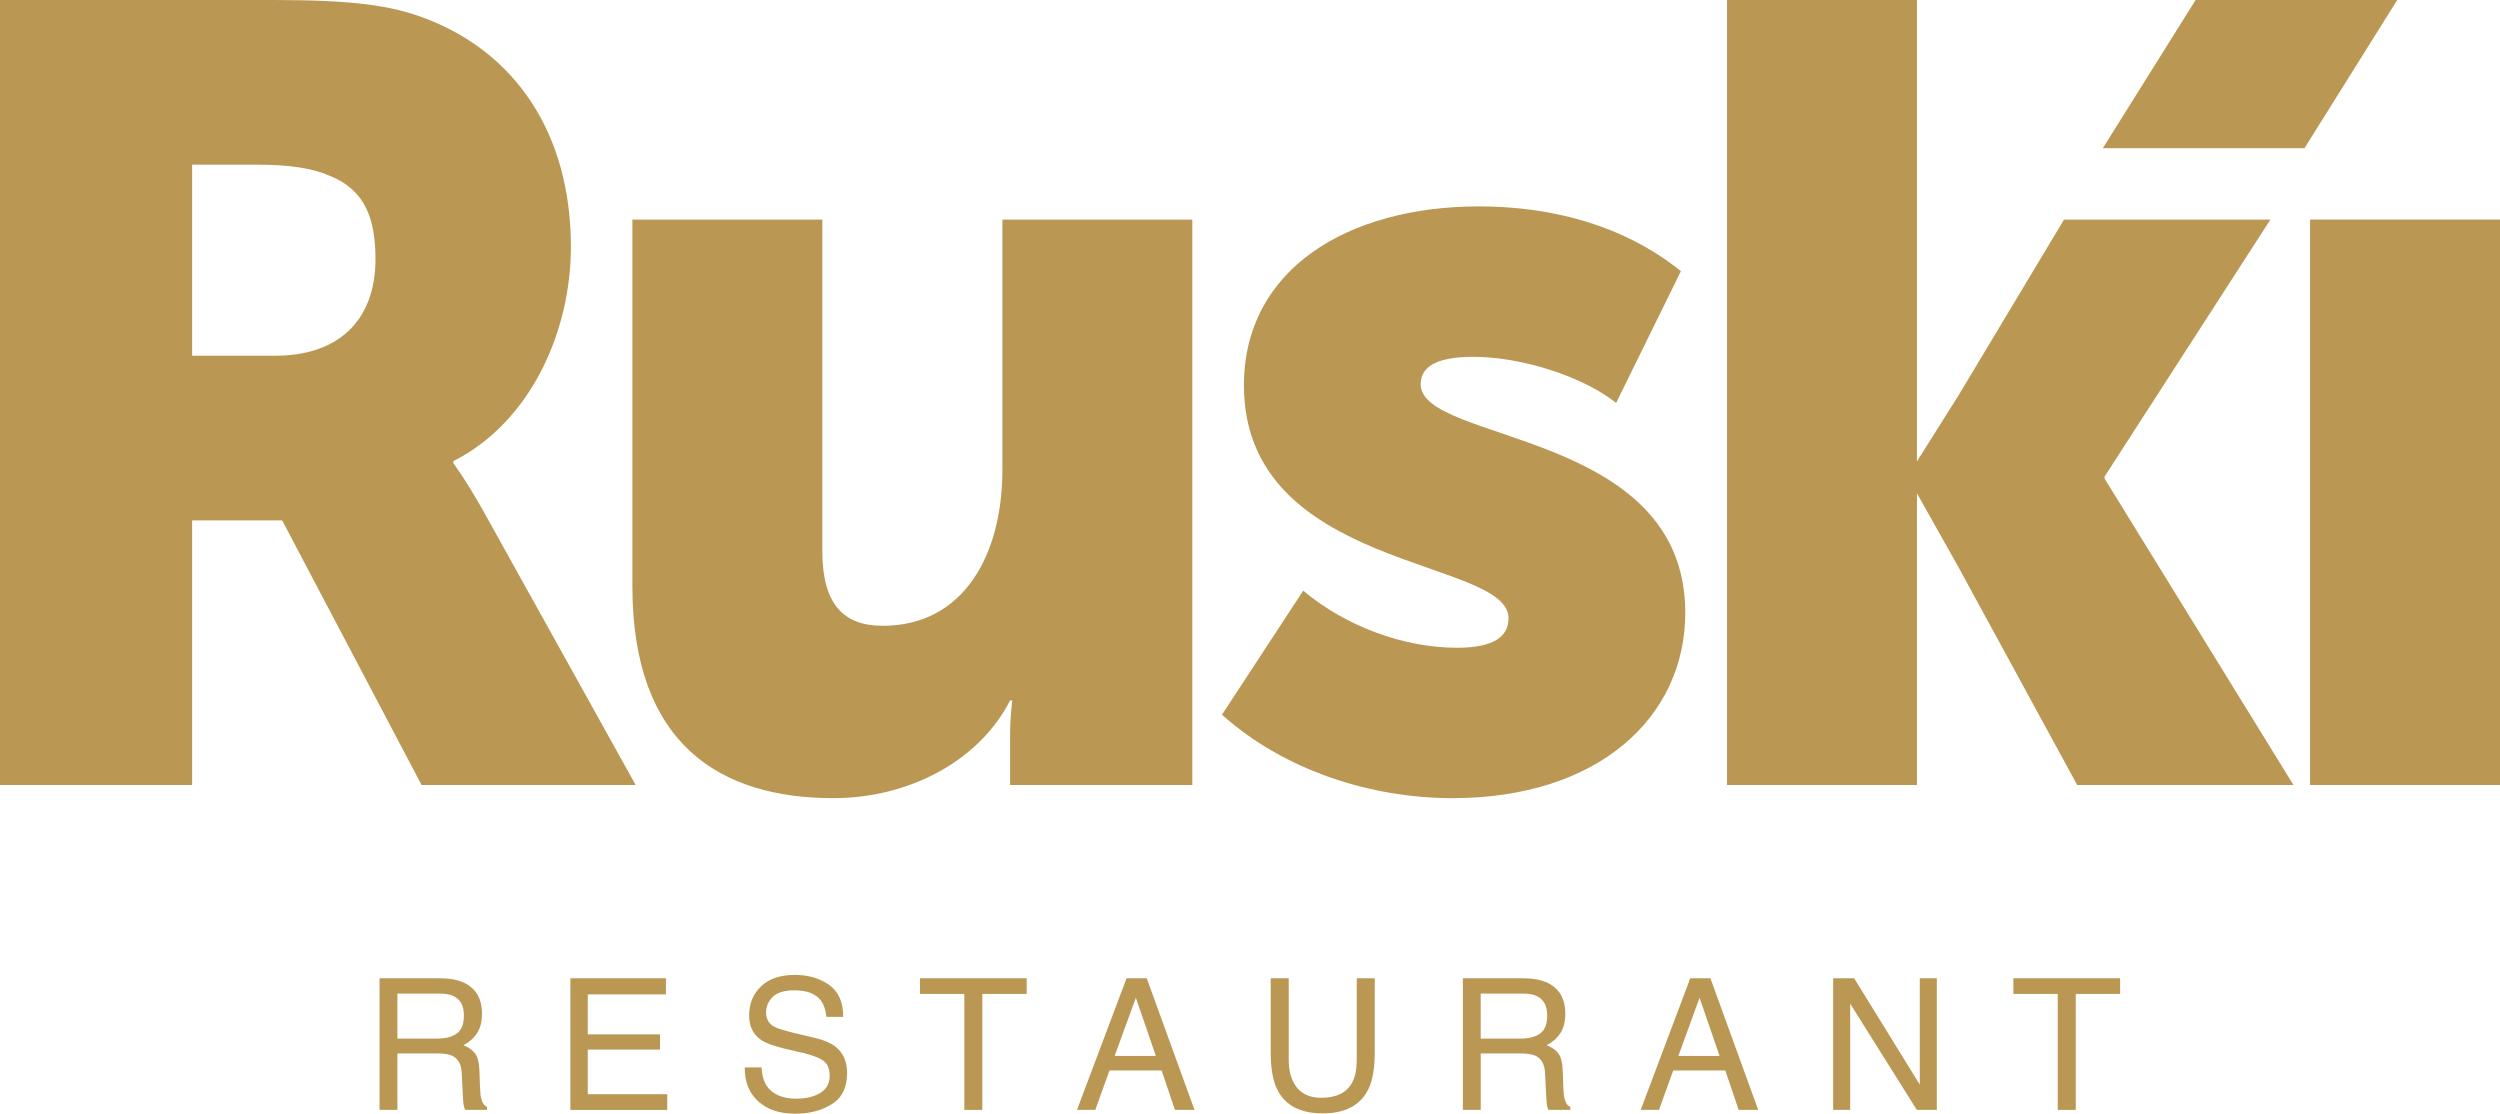
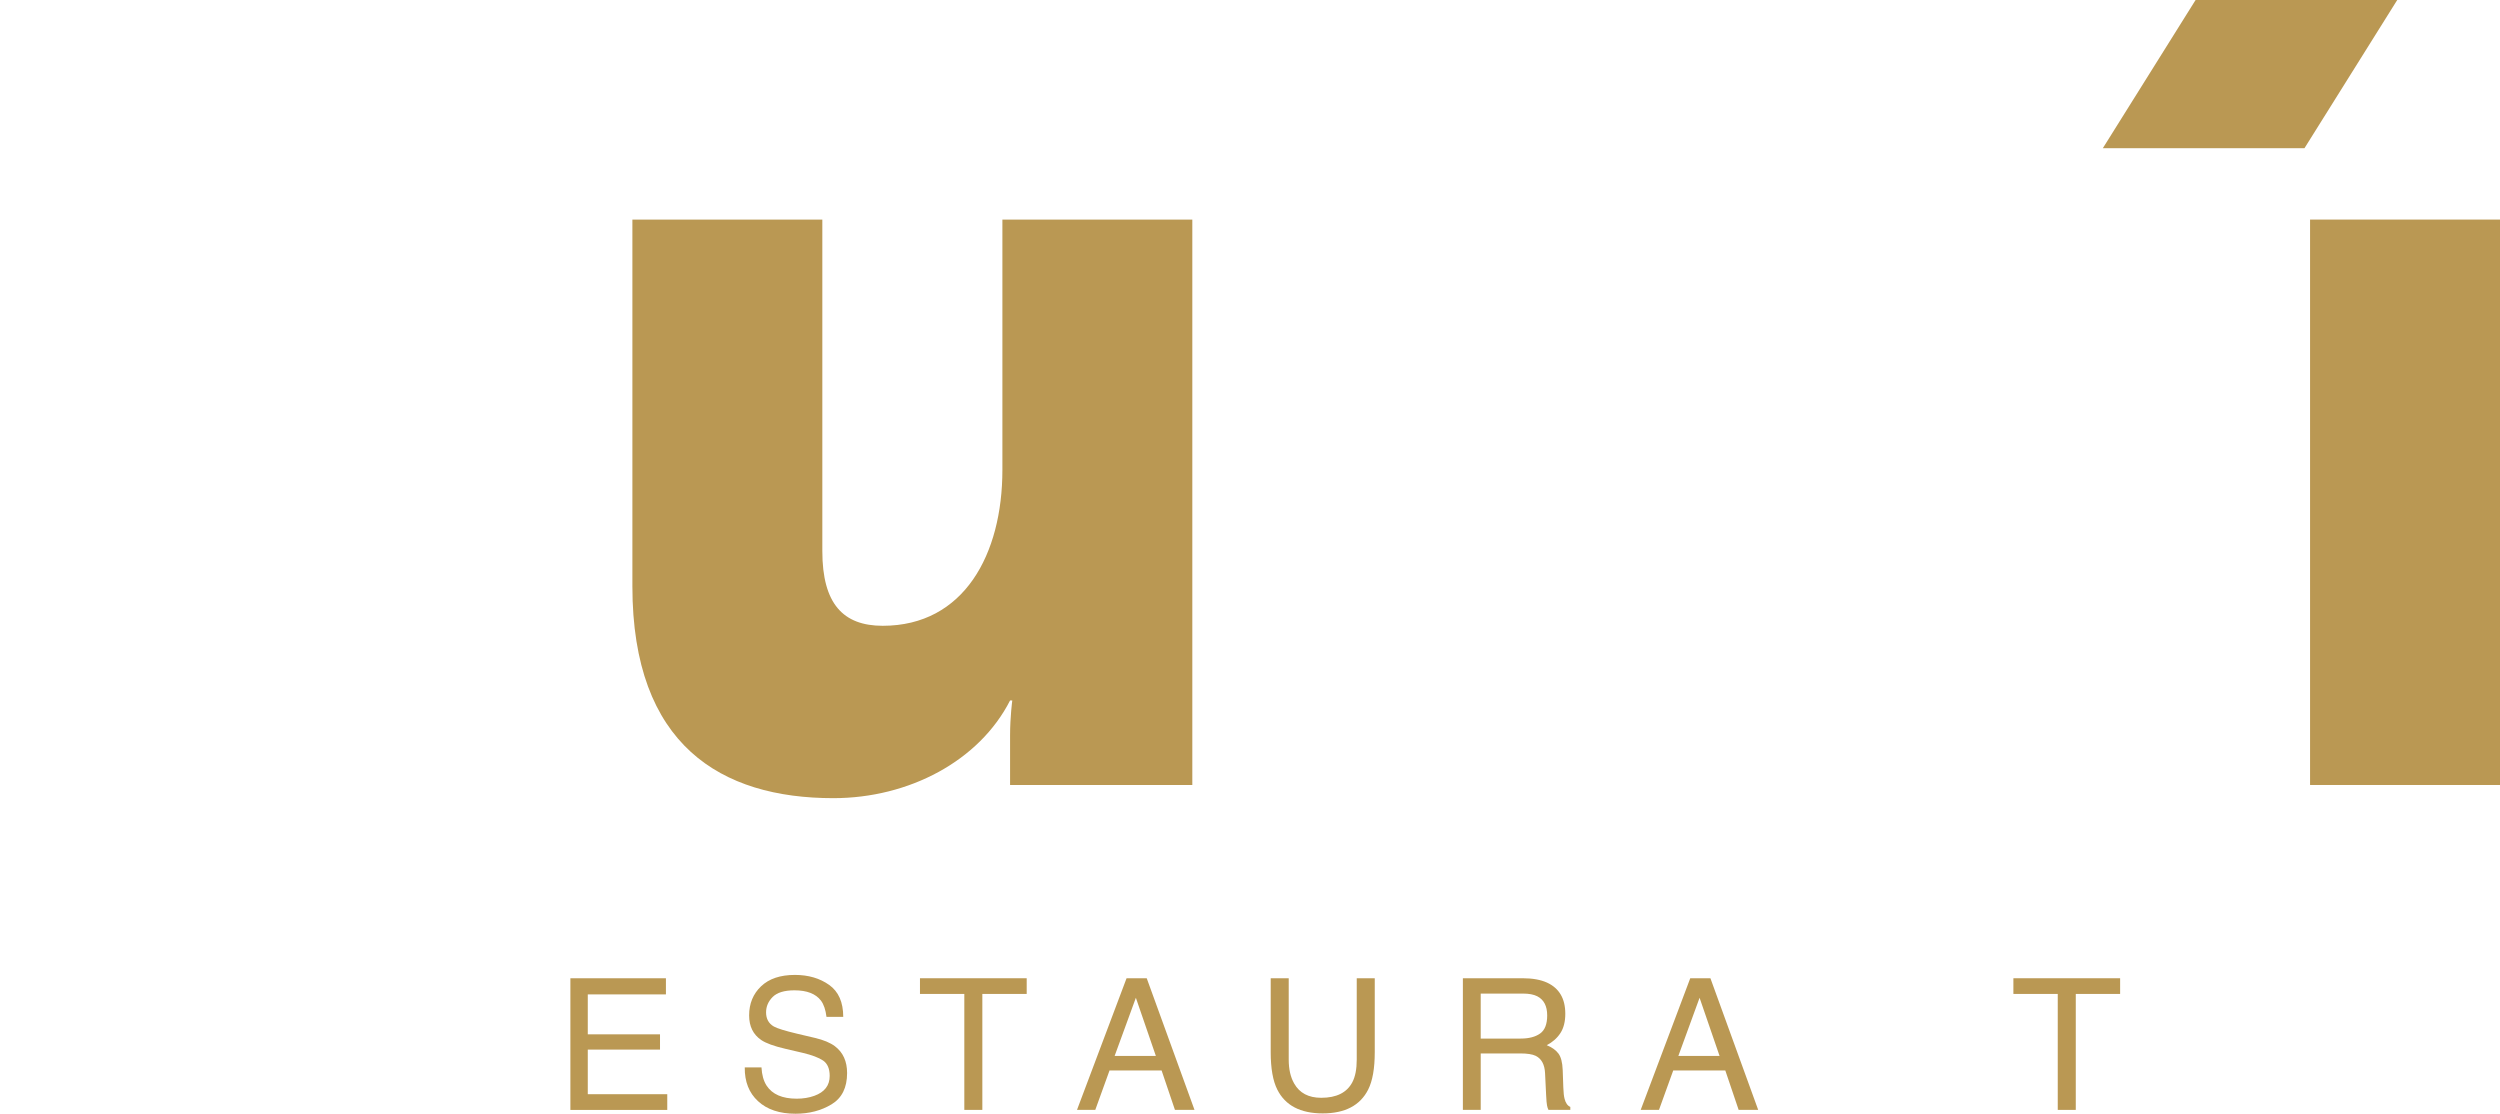
<svg xmlns="http://www.w3.org/2000/svg" id="Layer_1" x="0px" y="0px" viewBox="0 0 226.63 100.963" style="enable-background:new 0 0 226.63 100.963;" xml:space="preserve">
  <style type="text/css"> .st0{fill:#BA9853;} </style>
  <g>
-     <path class="st0" d="M41.104,42v-0.199c7.067-3.583,10.649-11.844,10.649-19.408 c0-10.351-5.076-17.616-13.138-20.701C35.531,0.498,32.047,0,24.782,0H0v71.161h17.417 V47.175h8.161l12.64,23.986h19.407L43.791,46.28 C42.1,43.294,41.104,42,41.104,42z M24.981,32.246h-7.564V14.929h5.872 c2.886,0,4.976,0.299,6.569,0.996c3.284,1.294,4.18,3.981,4.18,7.564 C34.038,29.161,30.554,32.246,24.981,32.246z" />
    <path class="st0" d="M90.869,42.597c0,7.663-3.483,14.132-10.849,14.132 c-3.583,0-5.474-1.991-5.474-6.768V19.905h-17.219v33.242 c0,14.431,8.062,19.208,18.214,19.208c6.867,0,13.237-3.384,16.024-8.857h0.2 c0,0-0.2,1.493-0.2,3.185v4.479h16.521V19.905H90.869V42.597z" />
-     <path class="st0" d="M128.789,34.834c0-1.394,1.095-2.488,4.778-2.488 c4.38,0,9.953,1.791,12.938,4.18l5.872-11.944 c-5.176-4.18-11.744-5.872-18.313-5.872c-11.843,0-21.299,5.673-21.299,16.223 c0,16.821,23.986,15.626,23.986,21.1c0,1.593-1.194,2.687-4.678,2.687 c-4.877,0-10.152-1.99-13.934-5.176l-7.365,11.246 c5.673,5.076,13.535,7.564,20.901,7.564c13.138,0,21.099-7.264,21.099-16.819 C152.774,38.915,128.789,40.208,128.789,34.834z" />
    <rect x="209.412" y="19.905" class="st0" width="17.218" height="51.256" />
    <polygon class="st0" points="199.035,0 190.625,13.436 208.904,13.436 217.314,0 " />
-     <polygon class="st0" points="190.789,43.195 205.818,19.905 187.107,19.905 177.562,35.813 173.775,41.826 173.775,0 156.557,0 156.557,71.161 173.775,71.161 173.775,44.717 177.562,51.456 188.301,71.161 207.908,71.161 190.789,43.394 " />
  </g>
  <g>
-     <path class="st0" d="M34.408,88.68h5.425c0.893,0,1.63,0.133,2.21,0.398 c1.101,0.509,1.651,1.449,1.651,2.819c0,0.715-0.148,1.3-0.443,1.754 c-0.295,0.455-0.708,0.82-1.239,1.097c0.465,0.19,0.816,0.439,1.052,0.747 c0.236,0.309,0.367,0.81,0.394,1.503l0.057,1.6 c0.016,0.456,0.054,0.794,0.114,1.016c0.097,0.38,0.271,0.623,0.52,0.731 v0.268h-1.982c-0.054-0.103-0.097-0.235-0.13-0.398 c-0.033-0.162-0.06-0.476-0.081-0.942l-0.098-1.99 c-0.037-0.781-0.318-1.302-0.844-1.568c-0.3-0.146-0.771-0.219-1.413-0.219 h-3.576v5.118h-1.617V88.68z M39.659,94.148c0.737,0,1.32-0.152,1.75-0.456 c0.429-0.303,0.644-0.85,0.644-1.64c0-0.851-0.3-1.43-0.901-1.738 c-0.321-0.163-0.751-0.244-1.288-0.244h-3.839v4.079H39.659z" />
    <path class="st0" d="M51.707,88.68h8.66v1.463h-7.084v3.623h6.548v1.382h-6.548v4.045 H60.489v1.422h-8.782V88.68z" />
    <path class="st0" d="M69.03,96.764c0.036,0.677,0.19,1.226,0.462,1.648 c0.517,0.791,1.427,1.186,2.732,1.186c0.584,0,1.116-0.086,1.596-0.26 c0.929-0.335,1.393-0.937,1.393-1.804c0-0.649-0.197-1.113-0.59-1.388 c-0.399-0.271-1.023-0.507-1.873-0.707l-1.566-0.366 c-1.023-0.238-1.747-0.501-2.172-0.789c-0.735-0.498-1.102-1.242-1.102-2.233 c0-1.072,0.361-1.953,1.083-2.641c0.722-0.688,1.744-1.032,3.068-1.032 c1.217,0,2.252,0.302,3.103,0.906c0.851,0.604,1.277,1.569,1.277,2.896h-1.519 c-0.078-0.638-0.244-1.129-0.499-1.471c-0.473-0.623-1.275-0.934-2.407-0.934 c-0.914,0-1.571,0.201-1.971,0.601c-0.4,0.401-0.599,0.867-0.599,1.397 c0,0.585,0.236,1.013,0.708,1.284c0.31,0.174,1.011,0.39,2.102,0.65 l1.622,0.382c0.782,0.184,1.386,0.436,1.811,0.756 c0.735,0.557,1.102,1.367,1.102,2.428c0,1.322-0.469,2.267-1.406,2.835 c-0.937,0.569-2.027,0.853-3.268,0.853c-1.447,0-2.58-0.378-3.399-1.136 c-0.819-0.753-1.22-1.774-1.204-3.063H69.03z" />
    <path class="st0" d="M93.072,88.68v1.422h-4.021v10.512h-1.633V90.102h-4.021v-1.422 H93.072z" />
    <path class="st0" d="M102.125,88.68h1.828l4.331,11.934h-1.773l-1.21-3.575h-4.72 l-1.292,3.575h-1.657L102.125,88.68z M104.781,95.723l-1.812-5.272l-1.926,5.272 H104.781z" />
    <path class="st0" d="M116.825,88.68v7.376c0,0.867,0.163,1.587,0.491,2.161 c0.486,0.867,1.305,1.3,2.457,1.3c1.381,0,2.319-0.468,2.817-1.405 c0.268-0.509,0.401-1.194,0.401-2.056v-7.376h1.633v6.702 c0,1.468-0.198,2.597-0.595,3.388c-0.728,1.441-2.103,2.161-4.125,2.161 c-2.021,0-3.394-0.72-4.116-2.161c-0.397-0.791-0.596-1.92-0.596-3.388v-6.702 H116.825z" />
    <path class="st0" d="M132.612,88.68h5.425c0.893,0,1.63,0.133,2.21,0.398 c1.1,0.509,1.651,1.449,1.651,2.819c0,0.715-0.148,1.3-0.443,1.754 c-0.296,0.455-0.709,0.82-1.239,1.097c0.465,0.19,0.816,0.439,1.052,0.747 c0.236,0.309,0.368,0.81,0.394,1.503l0.057,1.6 c0.016,0.456,0.053,0.794,0.114,1.016c0.097,0.38,0.271,0.623,0.52,0.731 v0.268h-1.982c-0.054-0.103-0.098-0.235-0.129-0.398 c-0.033-0.162-0.06-0.476-0.082-0.942l-0.097-1.99 c-0.038-0.781-0.318-1.302-0.845-1.568c-0.299-0.146-0.771-0.219-1.412-0.219 h-3.576v5.118h-1.617V88.68z M137.863,94.148c0.737,0,1.32-0.152,1.749-0.456 c0.43-0.303,0.644-0.85,0.644-1.64c0-0.851-0.3-1.43-0.9-1.738 c-0.321-0.163-0.751-0.244-1.288-0.244h-3.839v4.079H137.863z" />
    <path class="st0" d="M153.225,88.68h1.828l4.331,11.934h-1.772l-1.21-3.575h-4.72 l-1.292,3.575h-1.657L153.225,88.68z M155.882,95.723l-1.812-5.272l-1.925,5.272 H155.882z" />
-     <path class="st0" d="M166.178,88.68h1.904l5.951,9.643v-9.643h1.544v11.934h-1.815 l-6.04-9.631v9.631h-1.544V88.68z" />
    <path class="st0" d="M192.194,88.68v1.422h-4.021v10.512h-1.634V90.102h-4.021v-1.422 H192.194z" />
  </g>
</svg>